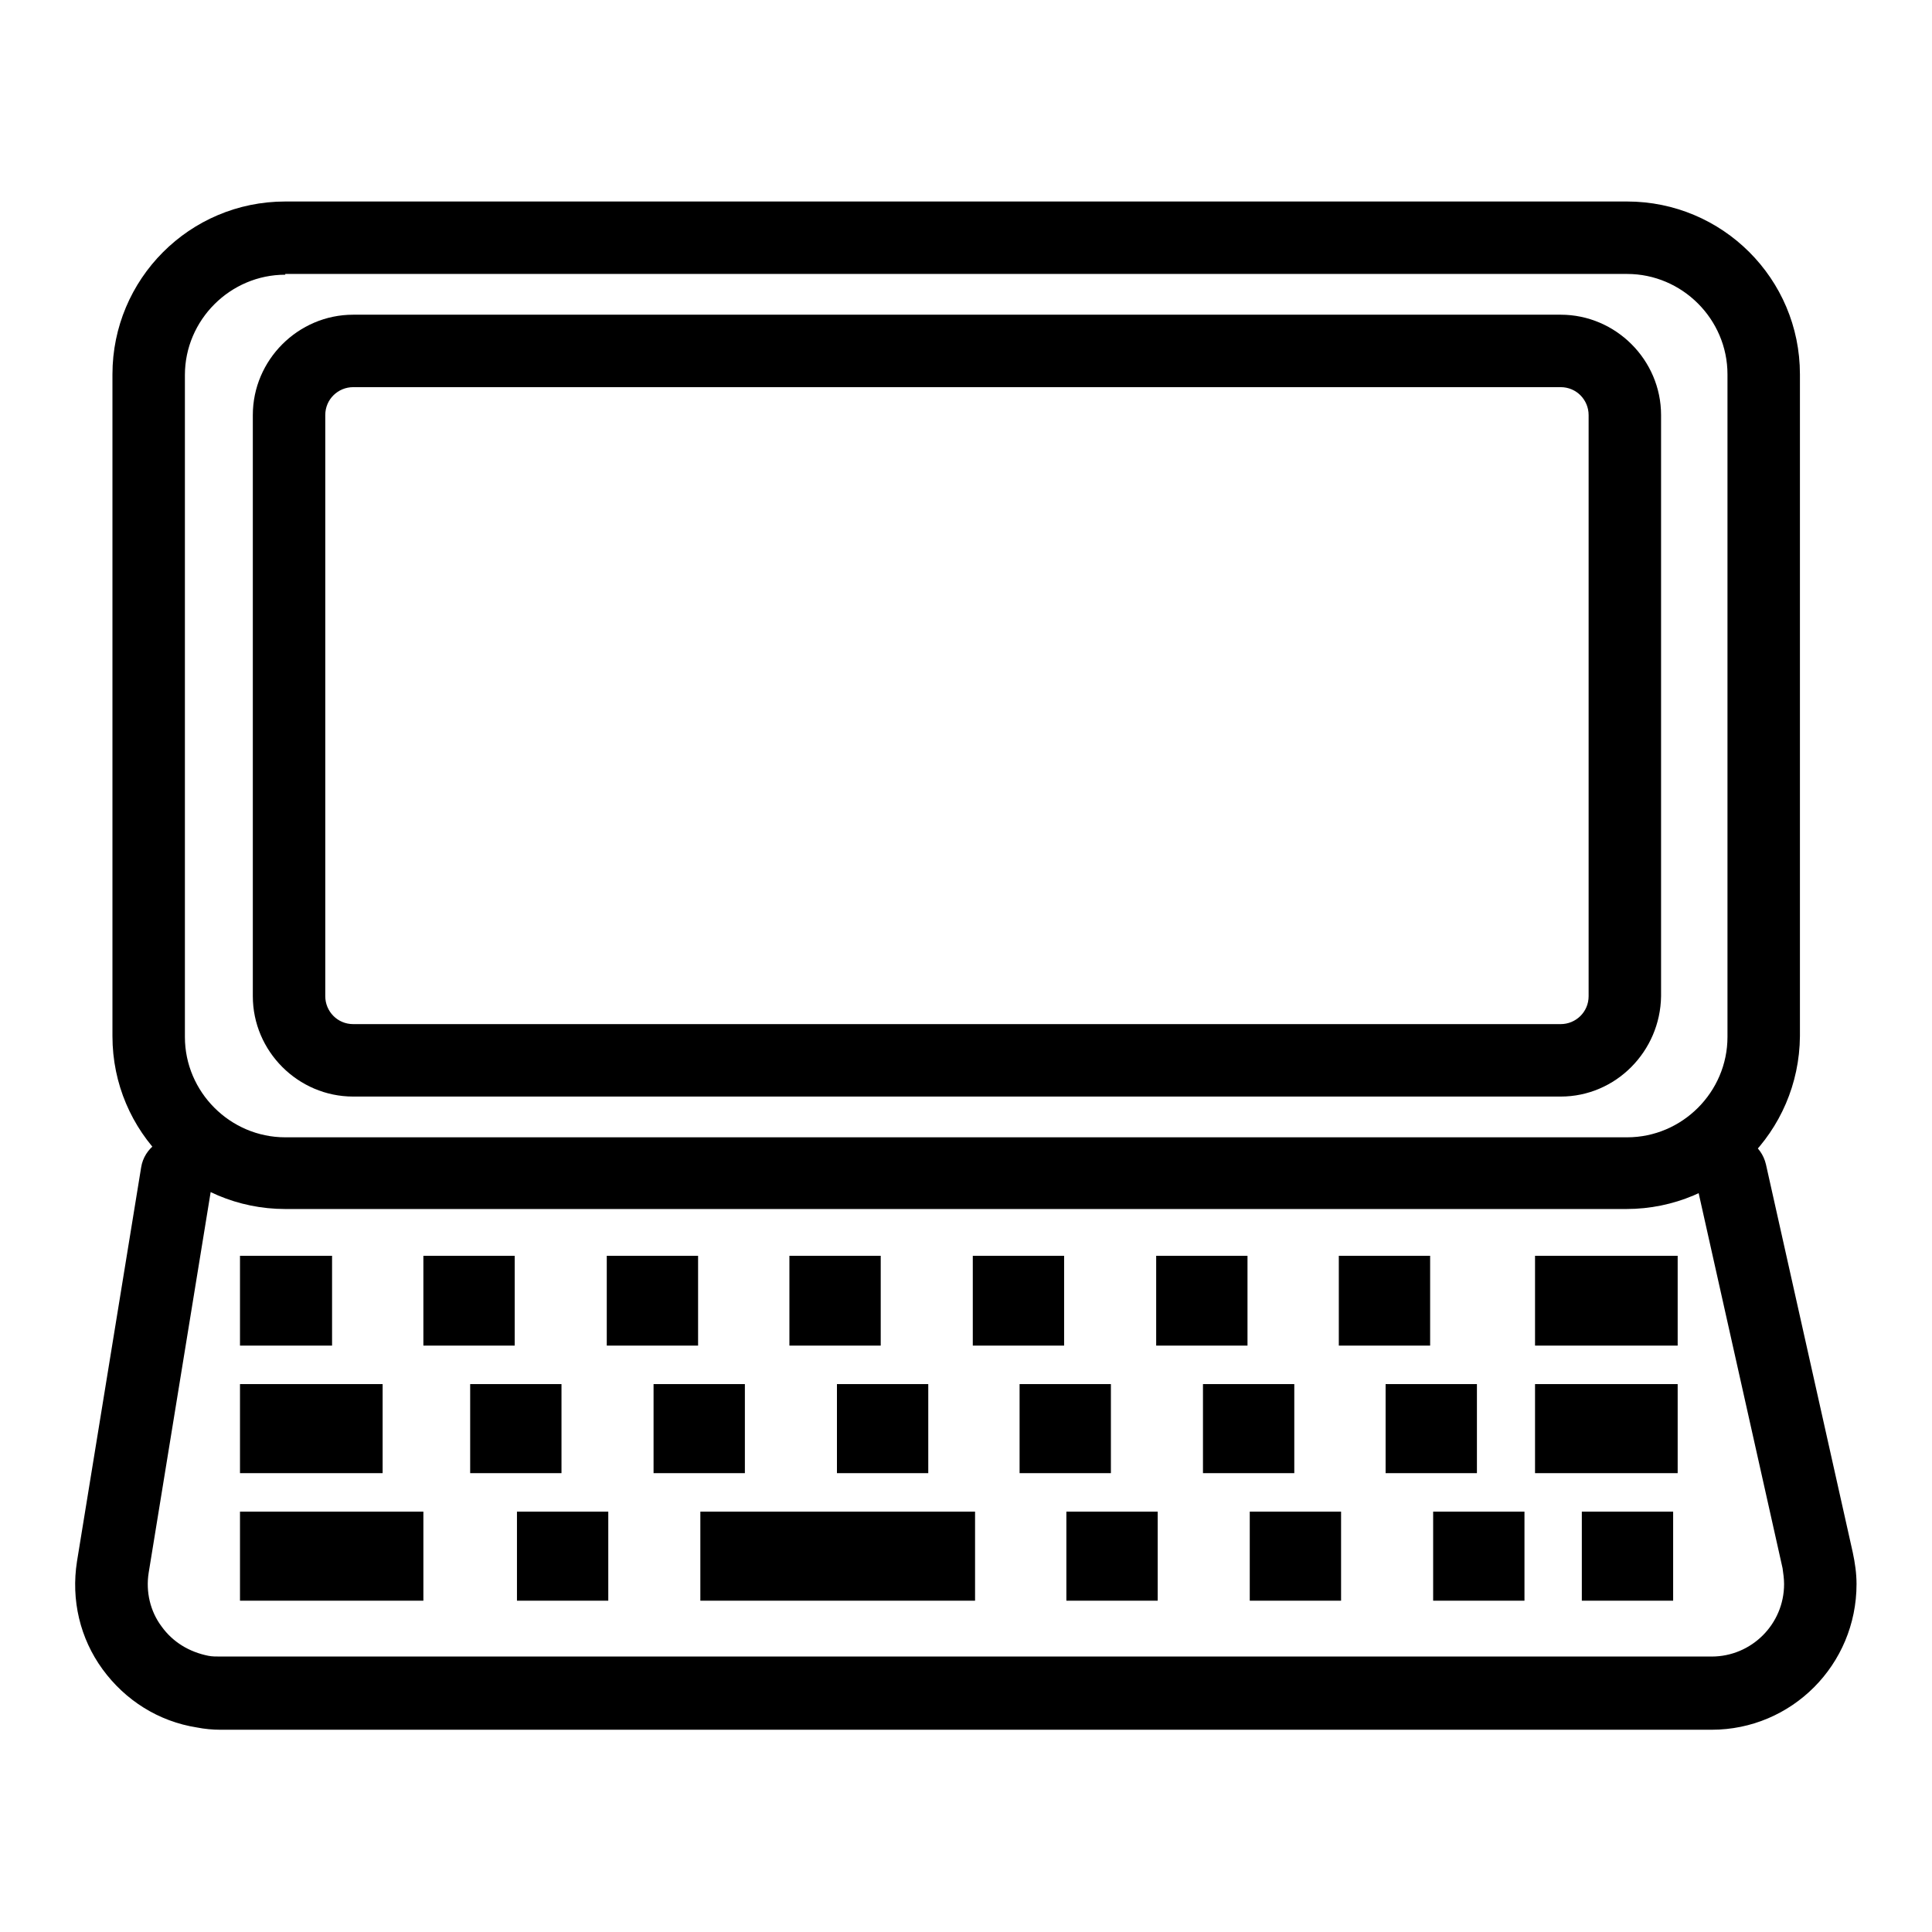
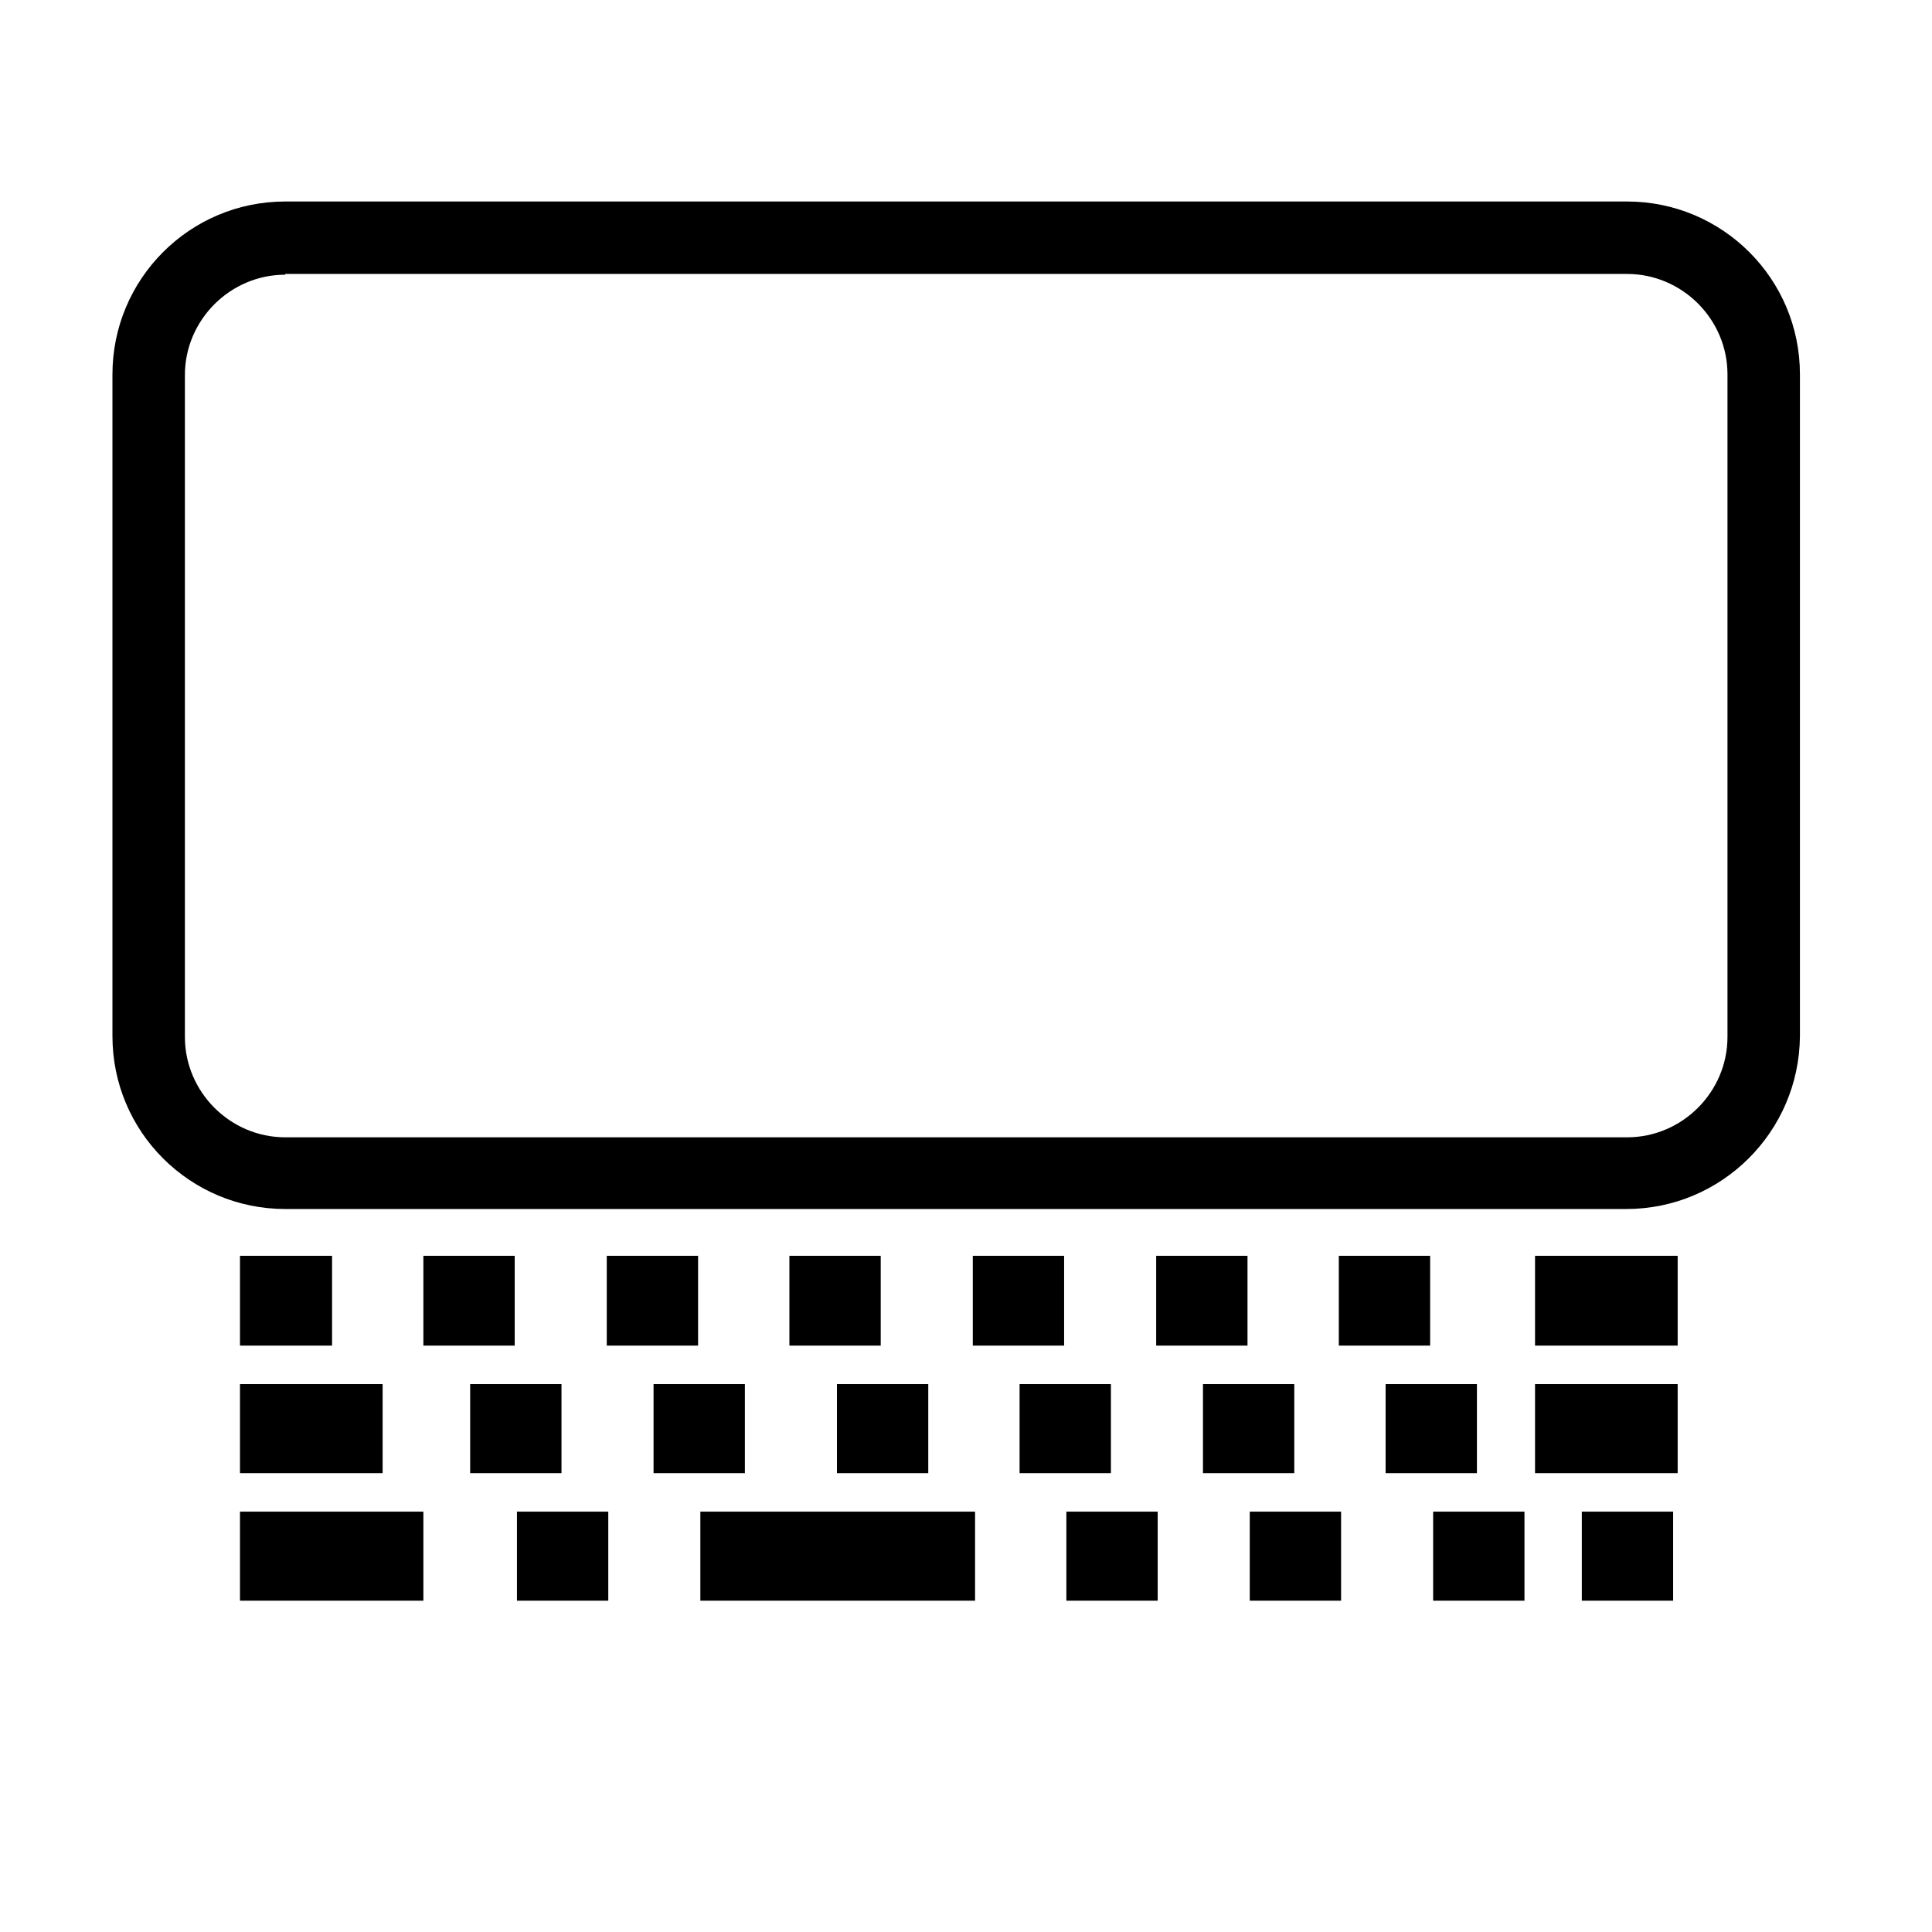
<svg xmlns="http://www.w3.org/2000/svg" version="1.1" x="0px" y="0px" viewBox="0 0 256 256" enable-background="new 0 0 256 256" xml:space="preserve">
  <g>
    <path fill="#000000" d="M215.5,160.2H37.8c-12.6,0-22.9-10.2-22.9-22.9V49.6c0-12.6,10.2-22.9,22.9-22.9h177.8 c12.6,0,22.9,10.2,22.9,22.9v87.7C238.4,150,228.1,160.2,215.5,160.2z M37.8,36.4c-7.3,0-13.3,6-13.3,13.3v87.7 c0,7.3,6,13.3,13.3,13.3h177.8c7.3,0,13.3-6,13.3-13.3V49.6c0-7.3-6-13.3-13.3-13.3H37.8z" />
-     <path fill="#000000" d="M226.8,229.2H29.2c-1,0-2.1-0.1-3.1-0.3c-5.1-0.8-9.5-3.6-12.5-7.7c-3-4.1-4.2-9.2-3.4-14.3l8.5-52.2 c0.4-2.6,2.9-4.4,5.5-4c2.6,0.4,4.4,2.9,4,5.5l-8.5,52.2c-0.4,2.5,0.2,5.1,1.7,7.1c1.5,2.1,3.7,3.4,6.2,3.9c0.5,0.1,1,0.1,1.6,0.1 h197.6c5.3,0,9.6-4.3,9.6-9.6c0-0.7-0.1-1.4-0.2-2.1l-11.5-51.4c-0.6-2.6,1-5.1,3.6-5.7c2.6-0.6,5.1,1,5.7,3.6l11.5,51.4 c0.3,1.4,0.5,2.8,0.5,4.2C246,220.6,237.4,229.2,226.8,229.2L226.8,229.2z M206.8,145.3h-160c-7.3,0-13.3-6-13.3-13.3V55 c0-7.3,6-13.3,13.3-13.3h160c7.3,0,13.3,6,13.3,13.3v77C220,139.3,214.1,145.3,206.8,145.3z M46.8,51.3c-2,0-3.7,1.6-3.7,3.7v77 c0,2,1.6,3.7,3.7,3.7h160c2,0,3.7-1.6,3.7-3.7V55c0-2-1.6-3.7-3.7-3.7H46.8z" />
    <path fill="#000000" d="M31.8,166.4H44v11.9H31.8V166.4z M56.1,166.4h12.1v11.9H56.1V166.4z M80.4,166.4h12.1v11.9H80.4V166.4z  M104.6,166.4h12.1v11.9h-12.1V166.4z M128.9,166.4H141v11.9h-12.1V166.4z M153.2,166.4h12.1v11.9h-12.1V166.4z M177.4,166.4h12.1 v11.9h-12.1V166.4z M203.4,166.4h18.9v11.9h-18.9V166.4z M31.8,183.4h18.9v11.8H31.8V183.4z M62.3,183.4h12.1v11.8H62.3V183.4z  M86.6,183.4h12.1v11.8H86.6V183.4z M110.8,183.4H123v11.8h-12.1V183.4z M135.1,183.4h12.1v11.8h-12.1V183.4z M159.4,183.4h12.1 v11.8h-12.1V183.4z M183.6,183.4h12.1v11.8h-12.1V183.4z M203.4,183.4h18.9v11.8h-18.9V183.4z M31.8,200.3h24.3v11.8H31.8V200.3z  M68.5,200.3h12.1v11.8H68.5V200.3z M92.8,200.3h36.4v11.8H92.8V200.3z M141.3,200.3h12.1v11.8h-12.1V200.3z M165.6,200.3h12.1 v11.8h-12.1V200.3z M189.9,200.3H202v11.8h-12.1V200.3z M209.6,200.3h12.1v11.8h-12.1V200.3z" />
  </g>
</svg>